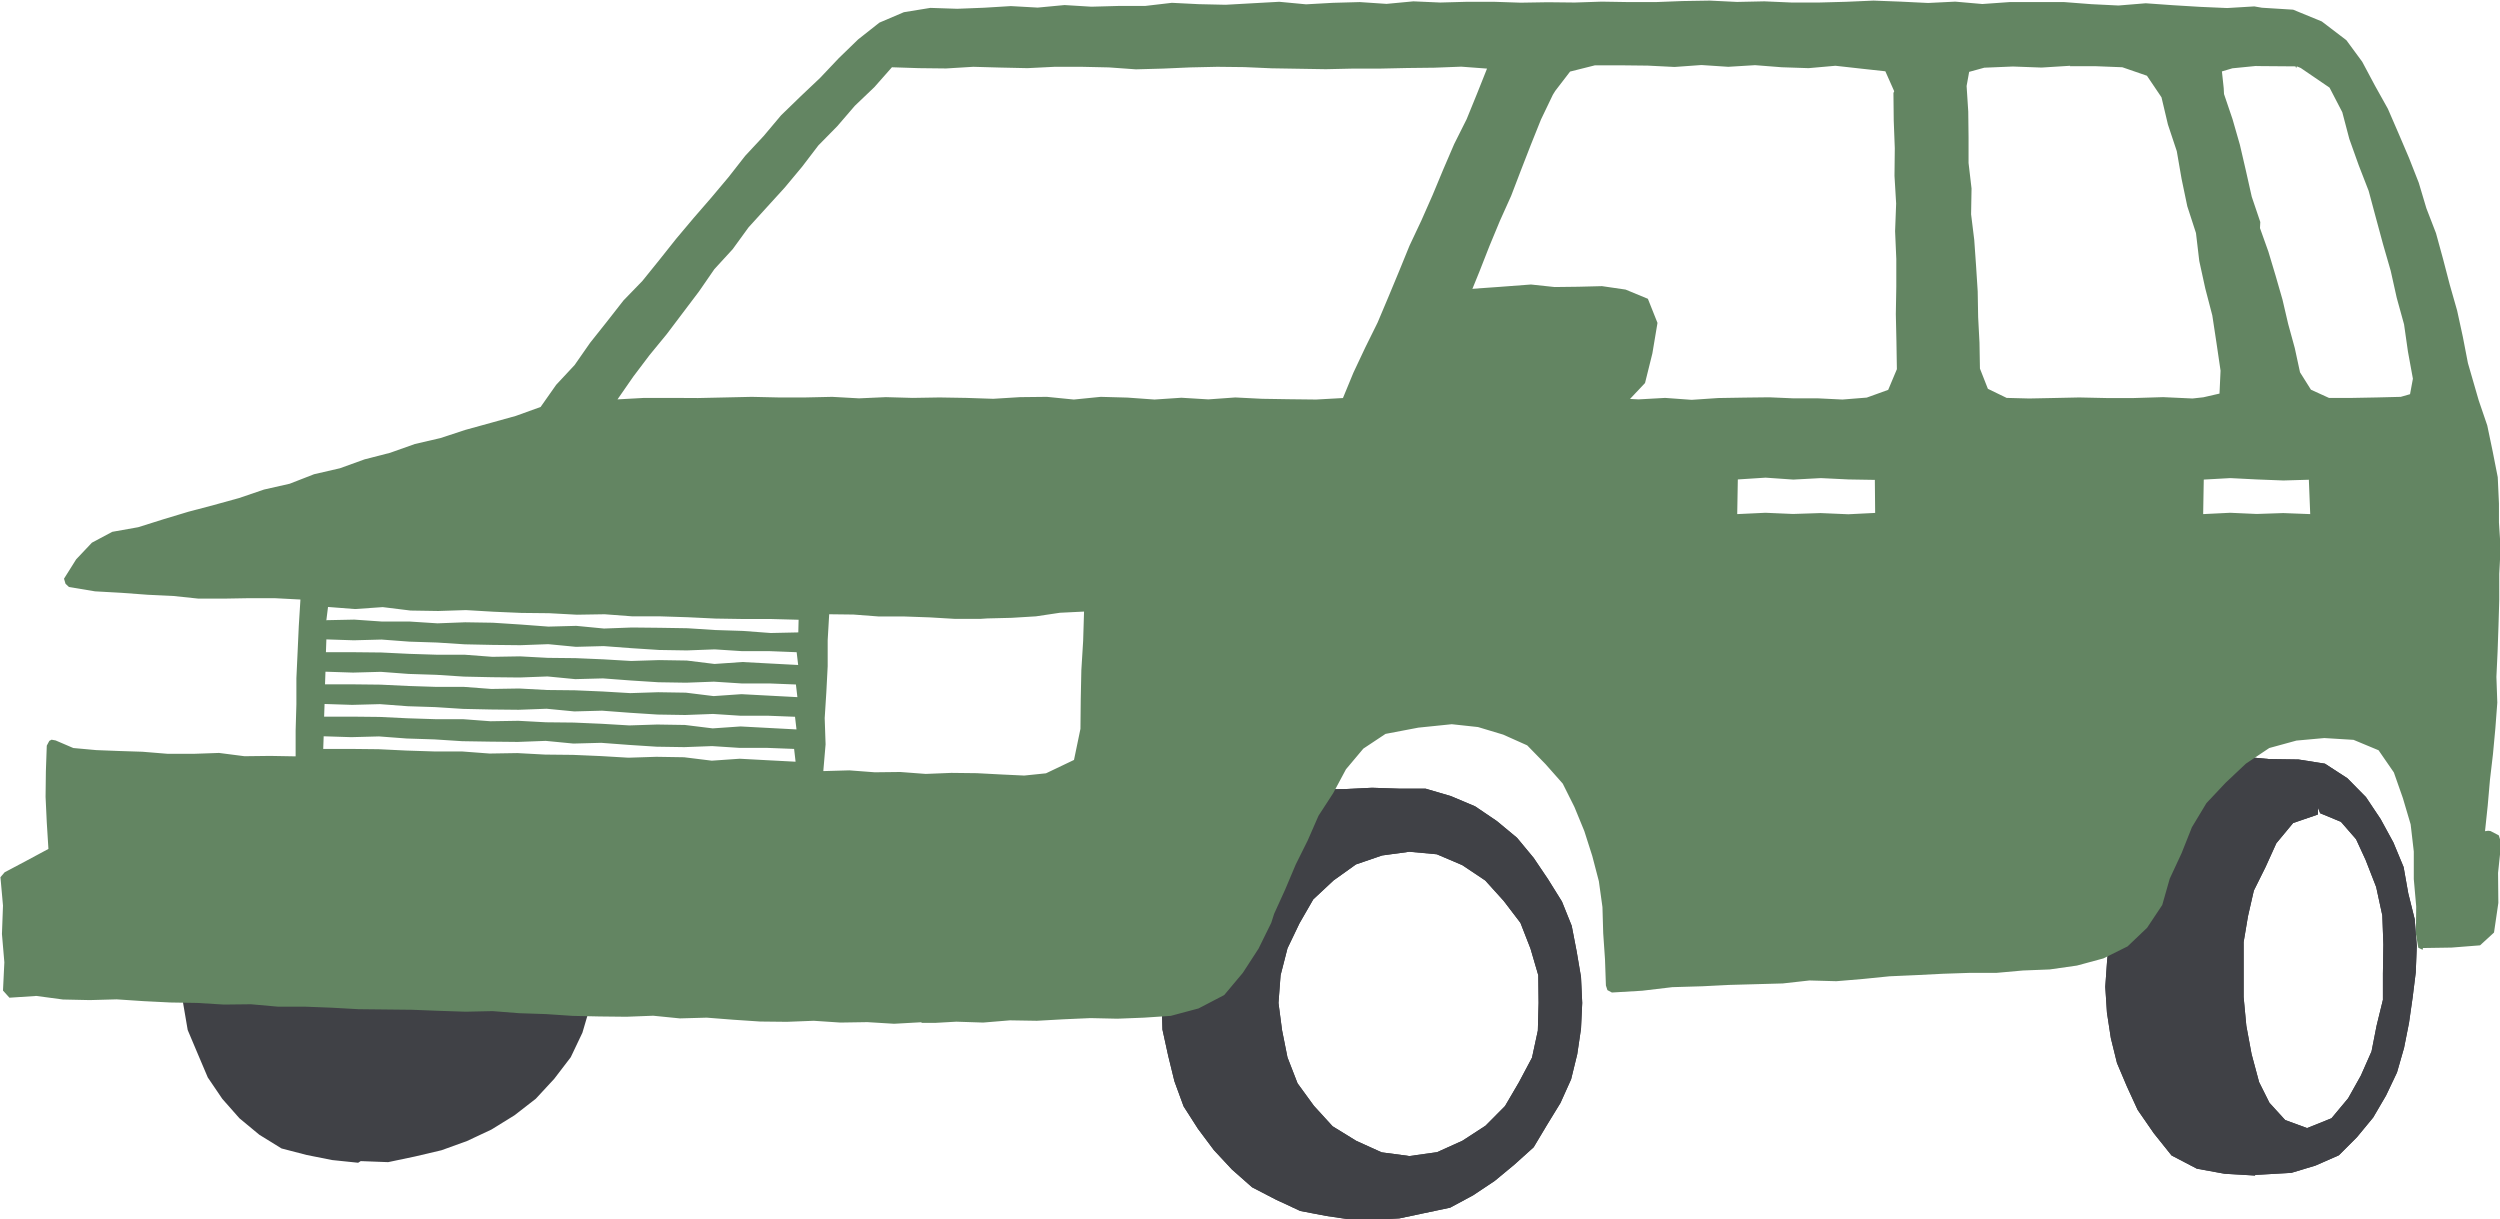
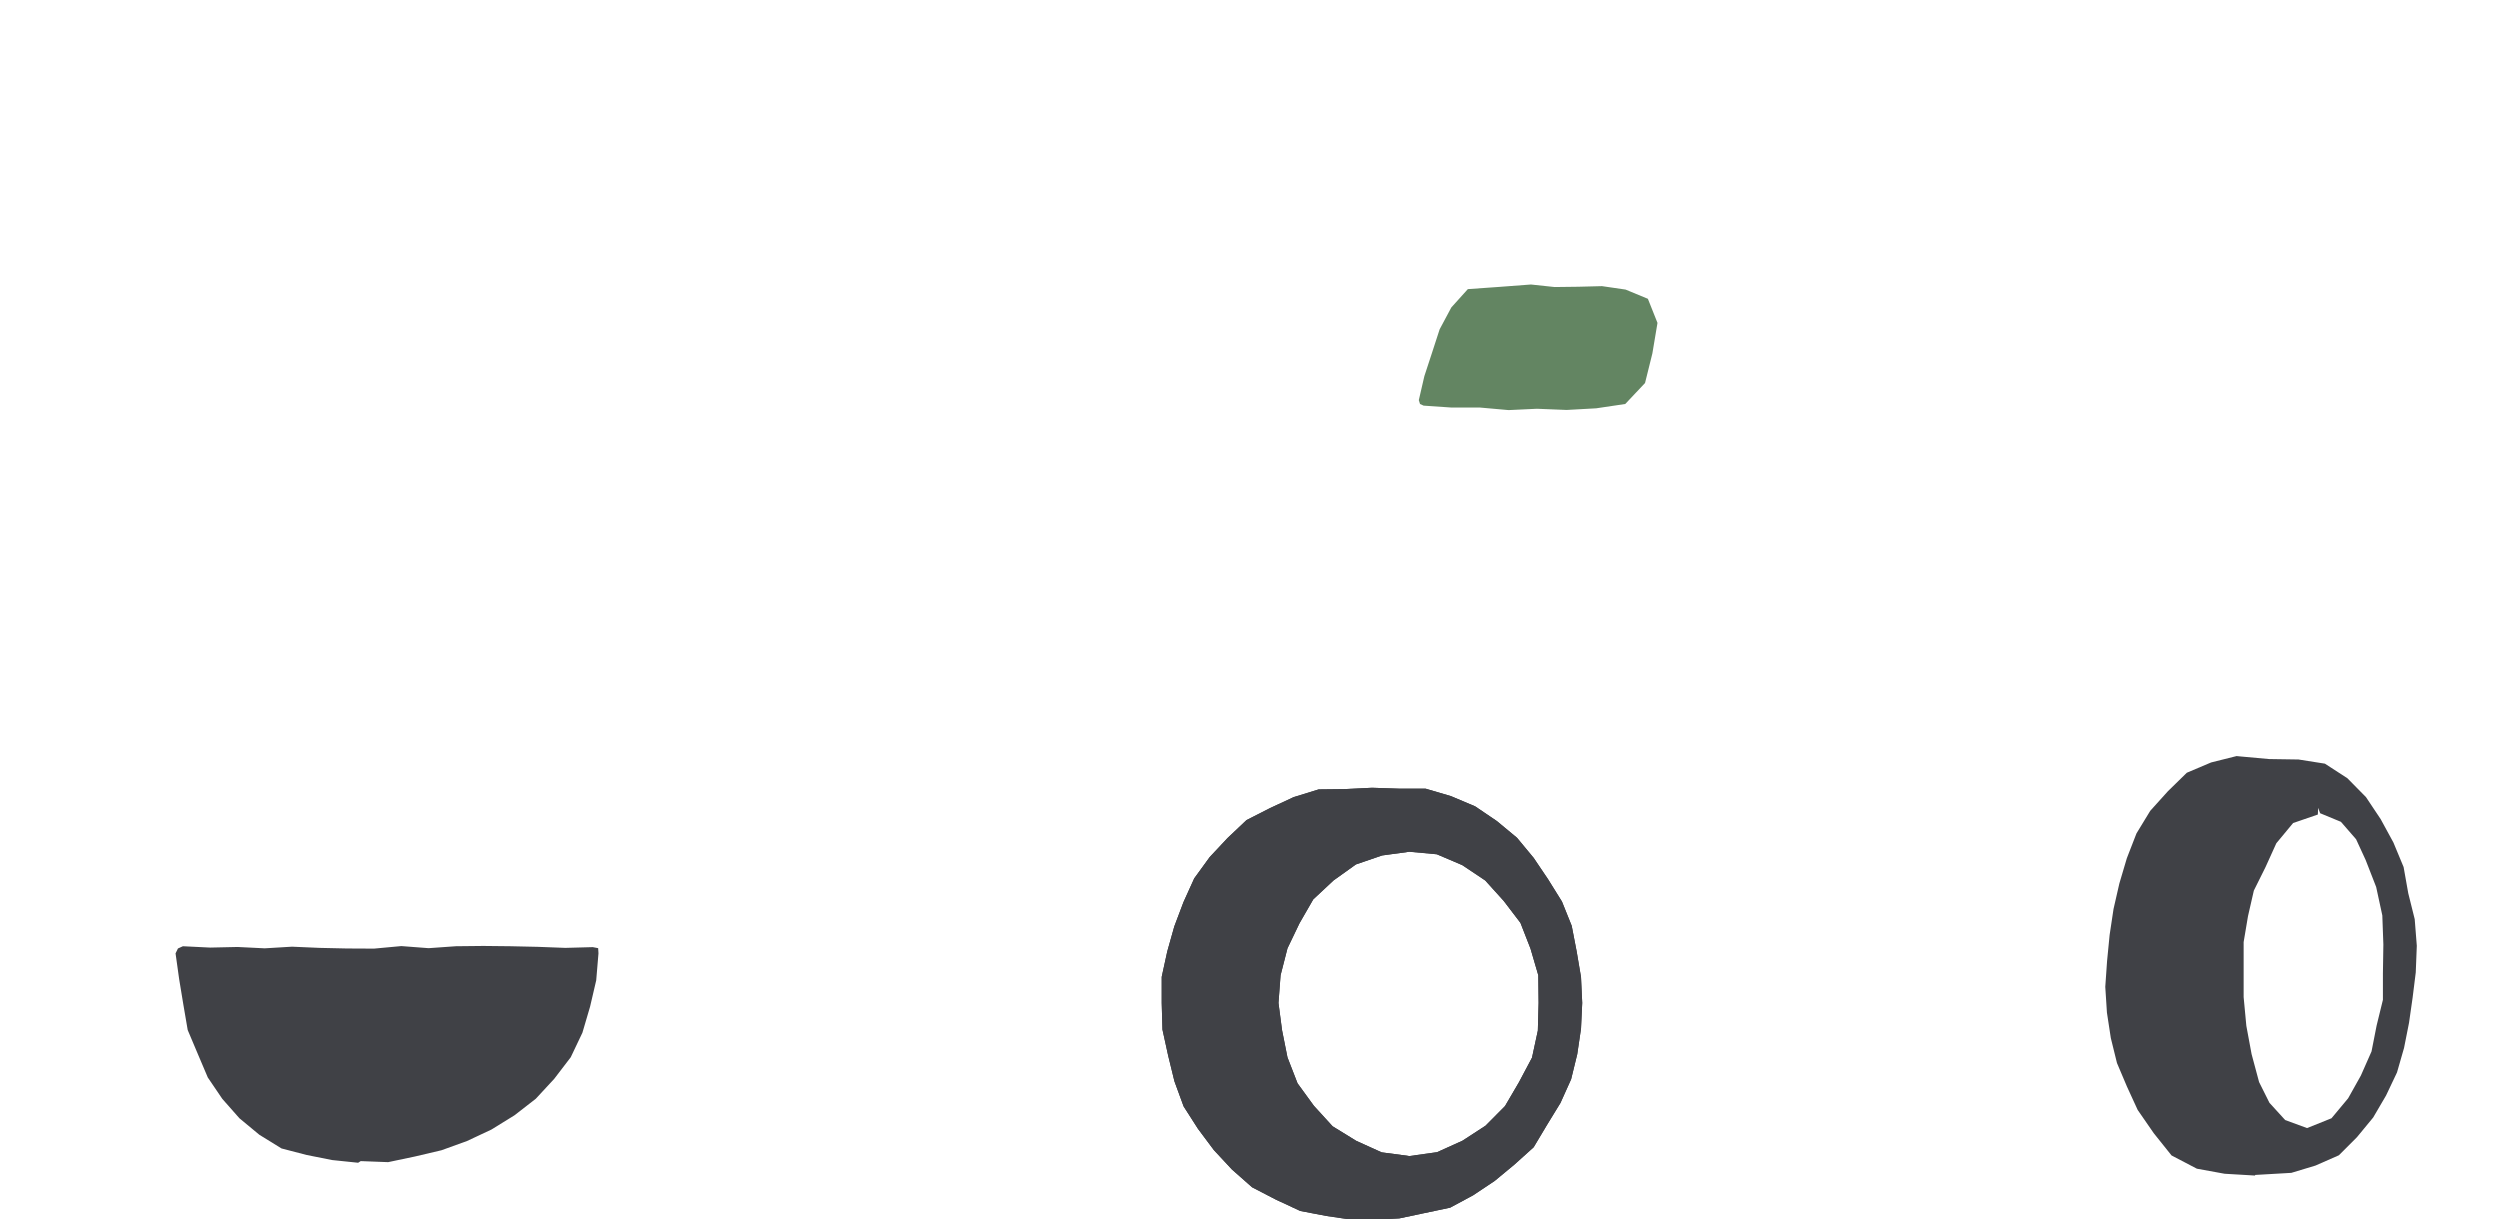
<svg xmlns="http://www.w3.org/2000/svg" width="162" height="79" viewBox="0 0 162 79" fill="none">
  <g clip-path="url(#clip0_46_582)">
-     <path d="M146.127 76.175L144.155 76.059L142.357 75.731L140.716 74.873L139.56 73.427L138.52 71.922L137.83 70.418L137.18 68.885L136.781 67.265L136.529 65.616L136.422 63.948L136.538 62.28L136.704 60.583L136.956 58.905L137.335 57.247L137.821 55.608L138.443 54.007L139.336 52.541L140.483 51.269L141.707 50.073L143.28 49.407L144.932 48.993L145.116 49.012L147.03 49.186L148.944 49.215L150.654 49.485L152.111 50.43L153.316 51.654L154.268 53.081L155.093 54.595L155.754 56.186L156.055 57.883L156.473 59.561L156.609 61.287L156.541 63.013L156.337 64.652L156.104 66.282L155.783 67.902L155.326 69.493L154.617 70.987L153.782 72.414L152.733 73.687L151.557 74.863L150.042 75.529L148.478 76.001L146.136 76.136L146.127 76.175ZM150.197 52.782L148.594 53.332L147.506 54.643L146.807 56.186L146.049 57.71L145.67 59.368L145.388 61.046V62.743V64.614L145.563 66.475L145.903 68.307L146.389 70.119L147.059 71.46L148.079 72.578L149.498 73.099L151.081 72.463L152.159 71.17L152.985 69.695L153.675 68.133L154.005 66.455L154.413 64.787V63.071L154.442 61.2L154.374 59.32L153.976 57.478L153.296 55.733L152.674 54.383L151.693 53.255L150.343 52.696L150.217 52.349L150.197 52.753V52.782Z" fill="#404146" />
    <path d="M146.127 76.175L144.155 76.059L142.357 75.731L140.716 74.873L139.56 73.427L138.52 71.922L137.83 70.418L137.18 68.885L136.781 67.265L136.529 65.616L136.422 63.948L136.538 62.28L136.704 60.583L136.956 58.905L137.335 57.247L137.821 55.608L138.443 54.007L139.336 52.541L140.483 51.269L141.707 50.073L143.28 49.407L144.932 48.993L145.116 49.012L147.03 49.186L148.944 49.215L150.654 49.485L152.111 50.43L153.316 51.654L154.268 53.081L155.093 54.595L155.754 56.186L156.055 57.883L156.473 59.561L156.609 61.287L156.541 63.013L156.337 64.652L156.104 66.282L155.783 67.902L155.326 69.493L154.617 70.987L153.782 72.414L152.733 73.687L151.557 74.863L150.042 75.529L148.478 76.001L146.136 76.136L146.127 76.175ZM150.197 52.782L148.594 53.332L147.506 54.643L146.807 56.186L146.049 57.71L145.67 59.368L145.388 61.046V62.743V64.614L145.563 66.475L145.903 68.307L146.389 70.119L147.059 71.46L148.079 72.578L149.498 73.099L151.081 72.463L152.159 71.17L152.985 69.695L153.675 68.133L154.005 66.455L154.413 64.787V63.071L154.442 61.2L154.374 59.32L153.976 57.478L153.296 55.733L152.674 54.383L151.693 53.255L150.343 52.696L150.217 52.349L150.197 52.753V52.782Z" fill="#404146" />
    <path d="M88.879 79.048L87.412 79.01L85.964 78.797L84.255 78.47L82.681 77.737L81.136 76.936L79.835 75.789L78.659 74.526L77.629 73.147L76.697 71.691L76.104 70.071L75.696 68.403L75.327 66.716L75.278 64.99V63.302L75.638 61.653L76.094 60.033L76.687 58.462L77.386 56.919L78.387 55.54L79.543 54.306L80.777 53.139L82.292 52.368L83.827 51.654L85.45 51.153L87.15 51.133L88.908 51.047L90.666 51.105H92.376L94.018 51.587L95.591 52.252L97 53.207L98.302 54.287L99.38 55.588L100.322 56.986L101.216 58.423L101.848 59.995L102.168 61.653L102.45 63.312L102.528 64.99L102.45 66.658L102.207 68.307L101.809 69.936L101.119 71.469L100.245 72.896L99.38 74.343L98.127 75.471L96.845 76.532L95.456 77.457L93.969 78.257L92.318 78.605L90.676 78.952L88.879 79.058V79.048ZM91.327 55.193L89.559 55.434L87.868 56.013L86.411 57.054L85.1 58.279L84.206 59.831L83.429 61.451L82.982 63.196L82.846 64.99L83.079 66.764L83.429 68.519L84.08 70.197L85.139 71.653L86.353 72.983L87.888 73.928L89.53 74.671L91.327 74.912L93.124 74.661L94.766 73.918L96.262 72.945L97.525 71.672L98.428 70.129L99.273 68.538L99.652 66.783L99.701 64.99L99.681 63.196L99.176 61.47L98.525 59.802L97.437 58.375L96.242 57.054L94.756 56.061L93.105 55.357L91.317 55.193H91.327Z" fill="#404146" />
    <path d="M88.879 79.048L87.412 79.01L85.964 78.797L84.255 78.47L82.681 77.737L81.136 76.936L79.835 75.789L78.659 74.526L77.629 73.147L76.697 71.691L76.104 70.071L75.696 68.403L75.327 66.716L75.278 64.99V63.302L75.638 61.653L76.094 60.033L76.687 58.462L77.386 56.919L78.387 55.54L79.543 54.306L80.777 53.139L82.292 52.368L83.827 51.654L85.45 51.153L87.15 51.133L88.908 51.047L90.666 51.105H92.376L94.018 51.587L95.591 52.252L97 53.207L98.302 54.287L99.38 55.588L100.322 56.986L101.216 58.423L101.848 59.995L102.168 61.653L102.45 63.312L102.528 64.99L102.45 66.658L102.207 68.307L101.809 69.936L101.119 71.469L100.245 72.896L99.38 74.343L98.127 75.471L96.845 76.532L95.456 77.457L93.969 78.257L92.318 78.605L90.676 78.952L88.879 79.058V79.048ZM91.327 55.193L89.559 55.434L87.868 56.013L86.411 57.054L85.1 58.279L84.206 59.831L83.429 61.451L82.982 63.196L82.846 64.99L83.079 66.764L83.429 68.519L84.08 70.197L85.139 71.653L86.353 72.983L87.888 73.928L89.53 74.671L91.327 74.912L93.124 74.661L94.766 73.918L96.262 72.945L97.525 71.672L98.428 70.129L99.273 68.538L99.652 66.783L99.701 64.99L99.681 63.196L99.176 61.47L98.525 59.802L97.437 58.375L96.242 57.054L94.756 56.061L93.105 55.357L91.317 55.193H91.327Z" fill="#404146" />
    <path d="M23.208 75.346L21.528 75.172L19.876 74.844L18.244 74.42L16.806 73.533L15.514 72.463L14.407 71.209L13.465 69.82L12.814 68.287L12.163 66.745L11.881 65.096L11.609 63.447L11.376 61.779L11.531 61.461L11.852 61.316L13.62 61.403L15.388 61.364L17.156 61.451L18.924 61.345L20.702 61.422L22.47 61.461L24.238 61.47L26.006 61.306L27.774 61.441L29.542 61.316L31.32 61.297L33.088 61.316L34.856 61.355L36.634 61.422L38.412 61.374L38.761 61.441L38.781 61.779L38.635 63.524L38.237 65.231L37.741 66.918L36.984 68.509L35.915 69.907L34.72 71.199L33.341 72.27L31.845 73.195L30.261 73.938L28.61 74.536L26.89 74.941L25.151 75.307L23.373 75.24L23.208 75.346Z" fill="#404146" />
-     <path d="M59.677 66.243L57.938 66.34L56.199 66.234L54.46 66.262L52.731 66.147L50.992 66.214L49.253 66.195L47.524 66.079L45.795 65.944L44.056 65.992L42.327 65.819L40.588 65.886L38.849 65.867L37.11 65.829L35.381 65.713L33.642 65.655L31.913 65.52L30.174 65.558L28.435 65.501L26.696 65.433L24.957 65.414L23.218 65.395L21.479 65.298L19.74 65.231H18.001L16.262 65.076L14.514 65.096L12.775 64.99L11.036 64.961L9.297 64.874L7.558 64.758L5.819 64.806L4.08 64.768L2.351 64.536L0.612 64.652L0.194 64.189L0.282 62.357L0.126 60.525L0.194 58.684L0.029 56.842L0.301 56.524L1.72 55.772L3.138 55.01L3.031 53.293L2.953 51.635L2.973 49.976L3.031 48.318L3.196 48.009L3.342 47.932L3.604 47.98L4.751 48.472L6.237 48.607L7.733 48.665L9.229 48.713L10.88 48.848H12.532L14.193 48.79L15.845 49.003L17.506 48.983L19.157 49.012V47.325L19.206 45.637V43.95L19.284 42.263L19.361 40.575L19.468 38.849L17.788 38.762H16.146L14.504 38.791H12.862L11.22 38.618L9.579 38.541L7.879 38.415L6.159 38.319L4.469 38.039L4.245 37.827L4.148 37.499L4.935 36.246L5.955 35.166L7.276 34.462L8.957 34.163L10.579 33.652L12.211 33.16L13.853 32.726L15.495 32.273L17.108 31.723L18.769 31.347L20.352 30.73L22.023 30.345L23.626 29.766L25.277 29.342L26.88 28.773L28.541 28.387L30.154 27.857L31.796 27.404L33.428 26.95L35.031 26.372L36.041 24.935L37.236 23.653L38.237 22.216L39.325 20.847L40.403 19.468L41.627 18.205L42.725 16.845L43.813 15.476L44.94 14.136L46.086 12.815L47.213 11.474L48.291 10.096L49.486 8.813L50.613 7.473L51.876 6.248L53.148 5.043L54.353 3.77L55.606 2.555L56.986 1.466L58.569 0.791L60.289 0.511L62.028 0.569L63.767 0.501L65.505 0.395L67.244 0.492L68.983 0.328L70.722 0.434L72.461 0.386H74.2L75.939 0.183L77.678 0.27L79.417 0.309L81.156 0.212L82.894 0.116L84.633 0.28L86.372 0.183L88.111 0.135L89.85 0.251L91.589 0.087L93.328 0.164L95.067 0.116H96.806L98.545 0.174L100.293 0.145L102.042 0.164L103.791 0.106L105.539 0.135H107.288L109.027 0.068L110.795 0.039L112.563 0.125L114.331 0.087L116.099 0.164H117.867L119.635 0.116L121.403 0.039L123.171 0.106L124.939 0.193L126.697 0.106L128.456 0.26L130.224 0.135H131.992H133.76L135.518 0.27L137.277 0.357L139.045 0.212L140.803 0.337L142.561 0.444L144.32 0.521L146.078 0.415L146.573 0.501L148.594 0.627L150.45 1.389L152.043 2.603L153.072 4.002L153.889 5.535L154.734 7.049L155.423 8.64L156.103 10.231L156.735 11.841L157.23 13.499L157.852 15.11L158.309 16.778L158.746 18.456L159.222 20.124L159.591 21.821L159.921 23.527L160.621 25.948L161.174 27.568L161.524 29.245L161.854 30.923L161.932 32.63V33.854L162.039 35.523L161.952 37.191V38.859L161.903 40.527L161.845 42.195L161.767 43.863L161.825 45.531L161.699 47.199L161.544 48.868L161.349 50.536L161.204 52.204L161.029 53.862L161.233 53.833L161.388 53.853L161.922 54.132L162.078 54.634L161.874 56.562L161.893 58.51L161.612 60.429L160.708 61.258L158.862 61.403L157.007 61.432L156.987 61.547L156.706 61.412L156.657 61.123L156.55 60.516L156.57 58.741L156.414 56.967V55.183L156.21 53.419L155.705 51.712L155.122 50.054L154.131 48.617L152.509 47.942L150.615 47.826L148.808 47.99L147.049 48.472L145.534 49.485L144.223 50.719L142.979 52.04L142.037 53.602L141.366 55.289L140.599 56.938L140.113 58.645L139.132 60.12L137.869 61.325L136.295 62.107L134.586 62.569L132.818 62.82L131.088 62.888L129.369 63.042H127.63L125.901 63.1L124.172 63.187L122.442 63.264L120.723 63.437L118.994 63.582L117.255 63.534L115.526 63.727L113.787 63.775L112.048 63.823L110.319 63.91L108.366 63.968L106.413 64.199L104.451 64.315L104.16 64.16L104.063 63.861L104.004 62.164L103.888 60.477L103.839 58.78L103.606 57.102L103.178 55.463L102.664 53.853L102.022 52.291L101.265 50.777L100.148 49.514L98.962 48.299L97.408 47.604L95.776 47.113L94.076 46.929L91.91 47.151L89.782 47.556L88.344 48.511L87.218 49.851L86.392 51.394L85.44 52.859L84.74 54.46L83.963 56.022L83.283 57.633L82.564 59.214L82.38 59.792L81.554 61.47L80.534 63.042L79.329 64.479L77.668 65.346L75.861 65.829L74.132 65.944L72.403 66.012L70.664 65.973L68.925 66.05L67.186 66.147L65.447 66.118L63.708 66.262L61.969 66.205L60.609 66.282H59.754L59.677 66.243ZM53.352 49.967L55.033 49.919L56.685 50.044L58.336 50.025L59.988 50.15L61.649 50.083L63.3 50.102L64.952 50.189L66.37 50.256L67.779 50.111L69.595 49.244L70.013 47.228L70.032 45.329L70.071 43.429L70.188 41.53L70.246 39.63L68.682 39.707L67.128 39.939L65.554 40.035L63.98 40.074L63.524 40.103H61.882L60.24 40.006L58.598 39.948H56.947L55.305 39.823L53.731 39.804L53.634 41.481V43.169L53.547 44.847L53.44 46.534L53.498 48.231L53.352 49.947V49.967ZM51.555 49.369L51.458 48.53L49.729 48.463H47.932L46.144 48.347L44.347 48.414L42.55 48.386L40.753 48.27L38.956 48.135L37.158 48.183L35.361 48.009L33.554 48.077L31.747 48.058L29.95 48.029L28.153 47.913L26.356 47.855L24.559 47.72L22.761 47.768L20.974 47.711L20.945 48.53H22.742L24.539 48.549L26.336 48.636L28.134 48.694H29.931L31.728 48.829L33.525 48.8L35.322 48.897L37.129 48.916L38.926 48.993L40.724 49.099L42.531 49.041L44.328 49.07L46.125 49.292L47.932 49.166L49.729 49.263L51.565 49.359L51.555 49.369ZM51.614 47.277L51.517 46.447L49.787 46.38H47.99L46.203 46.264L44.405 46.332L42.608 46.303L40.811 46.187L39.014 46.052L37.217 46.1L35.419 45.927L33.612 45.994L31.806 45.975L30.008 45.936L28.211 45.821L26.414 45.763L24.617 45.628L22.82 45.676L21.032 45.618L21.003 46.438H22.8L24.597 46.457L26.395 46.544L28.192 46.602H29.989L31.786 46.737L33.583 46.708L35.381 46.804L37.188 46.823L38.985 46.901L40.782 47.007L42.589 46.949L44.386 46.978L46.183 47.199L47.99 47.074L49.787 47.17L51.623 47.267L51.614 47.277ZM51.672 45.184L51.575 44.355L49.846 44.287H48.048L46.261 44.172L44.464 44.239L42.666 44.21L40.869 44.095L39.072 43.96L37.275 44.008L35.478 43.834L33.671 43.902L31.864 43.883L30.067 43.844L28.27 43.728L26.472 43.67L24.675 43.535L22.878 43.584L21.09 43.526L21.061 44.345H22.858L24.656 44.365L26.453 44.451L28.25 44.509H30.047L31.845 44.644L33.642 44.615L35.439 44.712L37.246 44.731L39.043 44.808L40.84 44.914L42.647 44.856L44.444 44.885L46.242 45.107L48.048 44.982L49.846 45.078L51.682 45.175L51.672 45.184ZM51.721 43.092L51.623 42.263L49.894 42.195H48.097L46.309 42.079L44.512 42.147L42.715 42.118L40.918 42.002L39.121 41.867L37.324 41.915L35.526 41.742L33.719 41.809L31.913 41.79L30.115 41.752L28.318 41.636L26.521 41.578L24.724 41.443L22.927 41.491L21.149 41.433L21.12 42.263H22.917L24.714 42.282L26.511 42.369L28.308 42.426H30.106L31.903 42.562L33.7 42.532L35.497 42.629L37.304 42.648L39.101 42.725L40.898 42.831L42.705 42.774L44.503 42.803L46.3 43.024L48.107 42.899L49.904 42.995L51.74 43.092H51.721ZM21.12 40.189L22.956 40.151L24.753 40.276H26.55L28.347 40.392L30.144 40.324L31.942 40.353L33.739 40.469L35.536 40.604L37.343 40.556L39.14 40.729L40.947 40.662L42.754 40.681L44.551 40.71L46.348 40.826L48.145 40.884L49.943 41.019L51.73 40.98L51.75 40.16L49.962 40.112H48.165L46.368 40.083L44.571 39.997L42.773 39.939H40.976L39.179 39.804L37.382 39.833L35.585 39.736L33.787 39.717L31.99 39.64L30.193 39.534L28.396 39.592L26.599 39.563L24.801 39.341L23.004 39.466L21.256 39.331L21.149 40.18L21.12 40.189ZM142.765 33.314L144.514 33.228L146.233 33.305L147.953 33.247L149.702 33.314L149.614 31.087L147.963 31.135L146.243 31.068L144.524 30.981L142.804 31.077L142.765 33.314ZM112.572 33.314L114.399 33.228L116.186 33.305L117.974 33.247L119.771 33.324L121.51 33.237L121.49 31.097L119.781 31.068L117.993 30.981L116.206 31.077L114.409 30.952L112.611 31.068L112.572 33.314ZM92.454 25.832L94.163 25.726L95.873 25.813L97.593 25.755L99.312 25.842L101.032 25.735L102.741 25.716L104.461 25.793L106.18 25.88L107.9 25.784L109.619 25.909L111.339 25.793L113.058 25.764L114.642 25.745L116.225 25.813H117.809L119.392 25.89L120.966 25.764L122.355 25.263L122.918 23.923L122.889 22.139L122.85 20.355L122.88 18.571V16.778L122.802 14.984L122.87 13.191L122.763 11.397L122.782 9.604L122.714 7.81L122.695 6.026L122.744 5.911L122.17 4.619L120.665 4.455L118.936 4.262L117.197 4.416L115.458 4.358L113.729 4.223L111.99 4.329L110.251 4.214L108.512 4.339L106.773 4.252L105.063 4.233H103.353L101.741 4.638L100.779 5.891L100.624 6.142L99.856 7.743L99.195 9.392L98.554 11.04L97.923 12.689L97.194 14.309L96.514 15.948L95.863 17.607L95.193 19.256L94.426 20.866L93.784 22.525L93.202 24.202L92.356 25.793L92.434 25.851L92.454 25.832ZM134.149 4.262L132.293 4.378L130.438 4.31L128.582 4.387L127.601 4.657L127.436 5.573L127.543 7.232L127.562 8.89V10.558L127.756 12.217L127.727 13.885L127.931 15.543L128.048 17.212L128.155 18.88L128.184 20.548L128.271 22.216L128.3 23.884L128.815 25.195L130.03 25.784L131.496 25.822L132.963 25.793L134.731 25.755L136.499 25.793H138.267L140.172 25.735L142.076 25.822L142.775 25.745L143.824 25.504L143.892 24.019L143.63 22.235L143.358 20.442L142.901 18.687L142.513 16.913L142.299 15.1L141.736 13.364L141.366 11.59L141.056 9.797L140.482 8.071L140.065 6.306L139.122 4.908L137.529 4.358L135.829 4.291H134.129L134.149 4.262ZM57.831 4.32L56.656 5.65L55.393 6.856L54.256 8.177L53.032 9.421L51.973 10.809L50.856 12.149L49.68 13.441L48.505 14.734L47.475 16.151L46.29 17.443L45.299 18.88L44.25 20.268L43.201 21.657L42.093 23.007L41.044 24.395L40.014 25.88L41.753 25.784H43.492L45.231 25.793L46.97 25.755L48.709 25.716L50.448 25.755H52.187L53.926 25.716L55.665 25.813L57.404 25.735L59.142 25.784L60.881 25.755L62.62 25.784L64.359 25.842L66.098 25.735L67.837 25.716L69.585 25.89L71.325 25.716L73.063 25.764L74.812 25.89L76.551 25.774L78.299 25.88L80.048 25.755L81.787 25.842L83.536 25.87L85.284 25.89L87.023 25.793L87.703 24.145L88.471 22.515L89.267 20.905L89.967 19.246L90.656 17.588L91.336 15.92L92.104 14.29L92.832 12.641L93.522 10.983L94.231 9.334L95.038 7.724L95.718 6.055L96.359 4.445L94.688 4.32L92.939 4.387L91.191 4.407L89.432 4.445H87.674L85.916 4.484L84.157 4.455L82.399 4.426L80.641 4.349L78.882 4.329L77.124 4.368L75.366 4.445L73.607 4.493L71.859 4.368L70.1 4.329H68.342L66.584 4.416L64.825 4.378L63.067 4.329L61.309 4.436L59.541 4.416L57.773 4.358L57.831 4.32ZM146.214 4.272L144.66 4.426L143.98 4.628L144.096 5.708L144.116 6.094L144.669 7.724L145.145 9.382L145.534 11.06L145.913 12.747L146.467 14.386L146.447 14.782L146.991 16.305L147.457 17.858L147.904 19.41L148.273 20.991L148.701 22.553L149.041 24.125L149.75 25.253L150.916 25.784H152.46L154.015 25.755L155.569 25.716L156.171 25.543L156.356 24.54L156.035 22.785L155.783 21.02L155.307 19.294L154.918 17.549L154.423 15.833L153.956 14.107L153.49 12.371L152.839 10.693L152.237 9.006L151.78 7.27L150.955 5.679L149.09 4.407L148.837 4.301L148.788 4.416L148.749 4.301L146.214 4.281V4.272Z" fill="#638562" />
    <path d="M99.594 26.488L97.758 26.574L95.912 26.41H94.076L92.25 26.285L92.017 26.179L91.939 25.928L92.298 24.376L92.794 22.862L93.289 21.339L94.047 19.921L95.116 18.735L97.165 18.59L99.206 18.436L100.74 18.6L102.275 18.581L103.81 18.542L105.335 18.764L106.783 19.362L107.405 20.924L107.074 22.901L106.598 24.82L105.316 26.179L103.431 26.459L101.518 26.565L99.594 26.488Z" fill="#638562" />
  </g>
  <defs>
    <clipPath id="clip0_46_582">
      <rect width="162" height="79" fill="white" />
    </clipPath>
  </defs>
</svg>